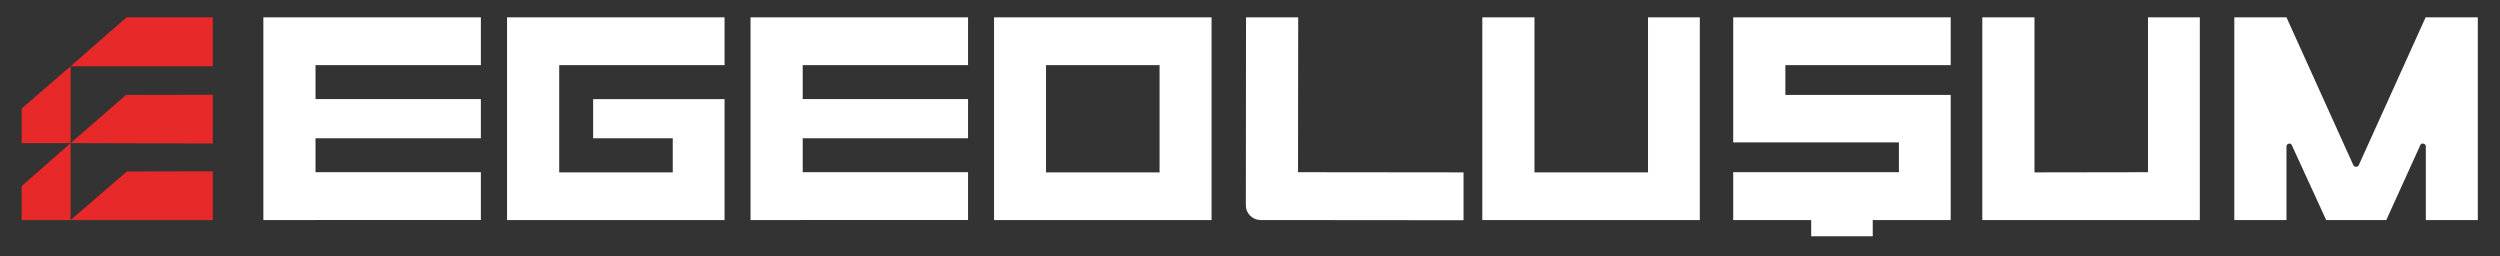
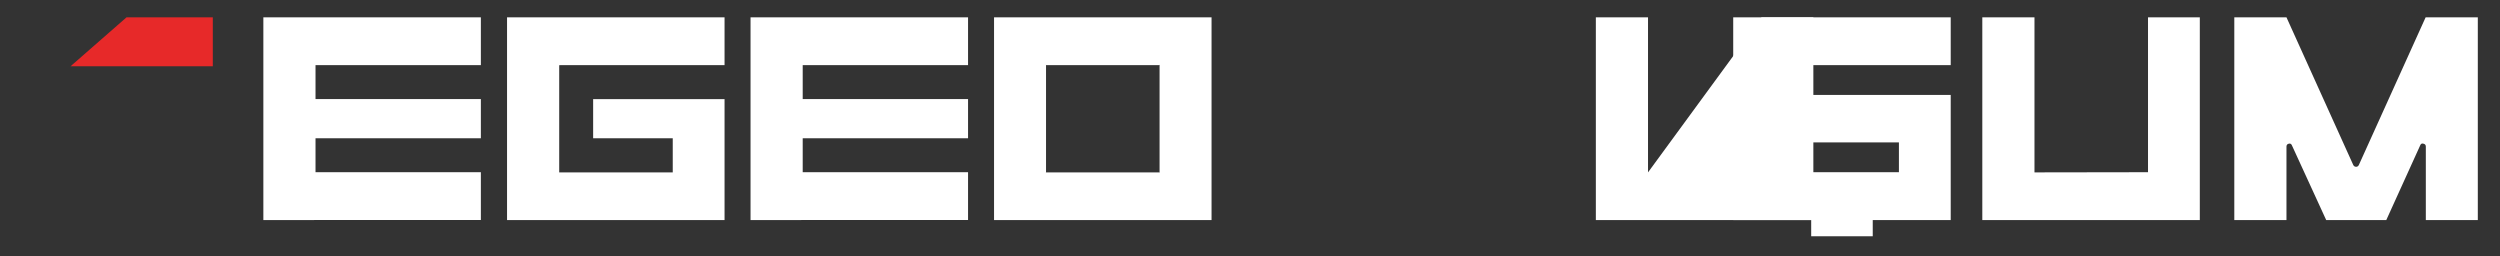
<svg xmlns="http://www.w3.org/2000/svg" version="1.2" viewBox="0 0 1385 142" width="1385" height="142">
  <rect x="0" y="0" width="1385" height="142" fill="#333333" stroke="none" />
  <title>logo-002-svg</title>
  <style>
		.s0 { fill: #ffffff } 
		.s1 { fill: #e72929 } 
	</style>
  <path id="Layer" class="s0" d="m145.9 121.9v-112.3h120.5v26.5h-91.6v18.8h91.6v21.7h-91.6v18.8h91.6v26.5z" />
  <path id="Layer" class="s0" d="m415.8 121.9v-112.3h120.5v26.5h-91.6v18.8h91.6v21.7h-91.6v18.8h91.6v26.5z" />
  <path id="Layer" class="s0" d="m310.3 36.1h91.1v-26.5h-120.5v112.3h120.5v-67h-16.6-56.2v21.7h42.4 1.3c0.4 0 0.3 0 0.4 0v18.9h-62.9v-59.4h0.5z" />
  <g id="Layer">
-     <path id="Layer" class="s0" d="m719.1 95.4c-0.3-0.3 0 0.5 0 0l0.1-85.8h-28.9l-0.1 104.1q0 3.4 2.4 5.8 2.5 2.4 5.8 2.4l112.4 0.1v-26.5l-91.7-0.1c-0.4 0 0.4 0.3 0 0z" />
    <path id="Layer" class="s0" d="m968.4 9.6h-8.2v69.3h14.9 76.9c0.5 0-0.3-0.3 0 0 0.3 0.3 0-0.5 0 0v16.5c0 0.5 0.3-0.3 0 0-0.3 0.4 0.5 0 0 0h-91.8v26.5h43.2v9h34.1v-9h43.2v-69.3h-8.1q0 0-0.1 0h-83.4c-0.4 0 0.3 0.3 0 0-0.3-0.3 0 0.6 0 0v-16.5c0-0.4-0.3 0.3 0 0 0.3-0.3-0.4 0 0 0h91.6v-26.5z" />
    <path id="Layer" fill-rule="evenodd" class="s0" d="m671.2 9.6v112.3h-120.5v-112.3zm-28.7 26.3q0 0 0 0.1 0 0 0.1 0.1-0.1 0-0.2 0c-0.1-0.2 0-0.2 0.1-0.2q0 0 0 0.1c0.1 0 0.2 0 0.1 0.1 0 0.1 0 0.1-0.2 0h-62.9q-0.1 0-0.1 0 0-0.1 0-0.1 0.1 0 0.1 0 0 0 0 0.1c-0.1 0.1-0.1 0-0.1 0q0-0.1 0-0.1 0.1-0.1 0.1 0c0.1-0.1 0.2-0.1 0 0.1v59.4q0 0.1 0 0.1 0 0-0.1-0.1 0 0 0 0 0 0 0.1 0c0.2 0.1 0.1 0.1 0 0.1q0 0-0.1-0.1 0 0 0 0c0-0.1 0-0.2 0.1 0h62.9q0.1 0 0.2 0-0.1 0-0.1 0.1 0 0 0 0-0.1 0-0.1-0.1c0.2-0.2 0.2-0.1 0.2 0 0.1 0 0 0-0.1 0.1q0 0 0 0c-0.1 0-0.2 0-0.1-0.1v-59.4q0-0.1 0.1-0.2z" />
-     <path id="Layer" class="s0" d="m913 95.5c0 0.4 0.3-0.4 0 0-0.3 0.3 0.5 0 0 0h-62.9c-0.4 0 0.3 0.3 0 0-0.3-0.4 0 0.4 0 0v-85.9h-28.9v112.3h120.5v-112.3h-28.7z" />
+     <path id="Layer" class="s0" d="m913 95.5c0 0.4 0.3-0.4 0 0-0.3 0.3 0.5 0 0 0c-0.4 0 0.3 0.3 0 0-0.3-0.4 0 0.4 0 0v-85.9h-28.9v112.3h120.5v-112.3h-28.7z" />
    <path id="Layer" class="s0" d="m1190 95.4c0 0.5 0.3-0.3 0 0-0.4 0.4 0.5 0 0 0l-62.9 0.1c-0.5 0 0.3 0.3 0 0-0.4-0.4 0 0.4 0 0v-85.9h-28.9v112.3h120.5v-112.3h-28.7c0 0 0 85.8 0 85.8z" />
    <path id="Layer" class="s0" d="m1364.5 9.6h-20.7l-37 81.8q-0.5 1-1.5 1-1.1 0-1.6-1l-37-81.8h-28.9v112.3h28.9v-40.7q0-1.3 1.3-1.6 1.2-0.3 1.7 0.9l19 41.4h33.3l18.8-41.4q0.5-1.3 1.8-0.9 1.3 0.3 1.3 1.6v40.7h28.8v-112.3h-8.1z" />
  </g>
  <g id="Layer">
    <path id="Layer" class="s1" d="m70.1 9.6l-31 27.1h78.8v-27.1h-47.8z" />
-     <path id="Layer" class="s1" d="m12 60.1l27.1-23.4v42.6h-27.1v-19.2z" />
-     <path id="Layer" class="s1" d="m69.8 52.6l-30.7 26.7 78.8 0.2v-27l-48.1 0.1z" />
-     <path id="Layer" class="s1" d="m70.3 95l-31.2 26.9h78.8v-27l-47.6 0.1z" />
-     <path id="Layer" class="s1" d="m12 103.1l27.1-23.8v42.6h-27.1v-18.8z" />
  </g>
</svg>